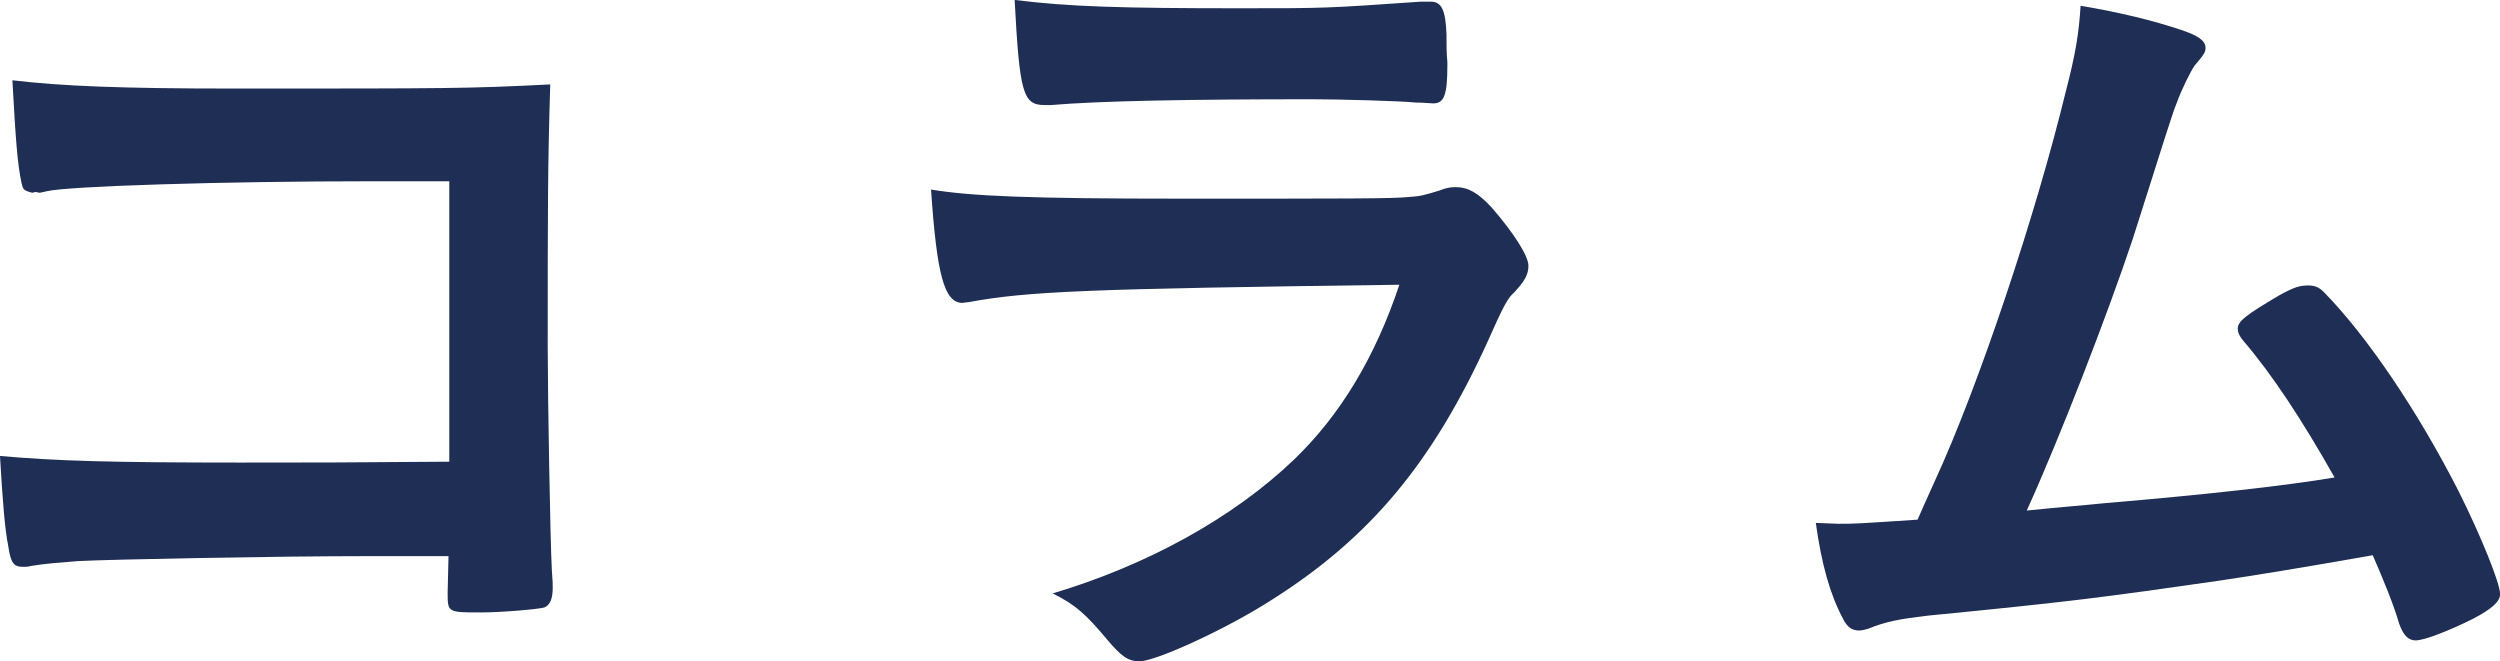
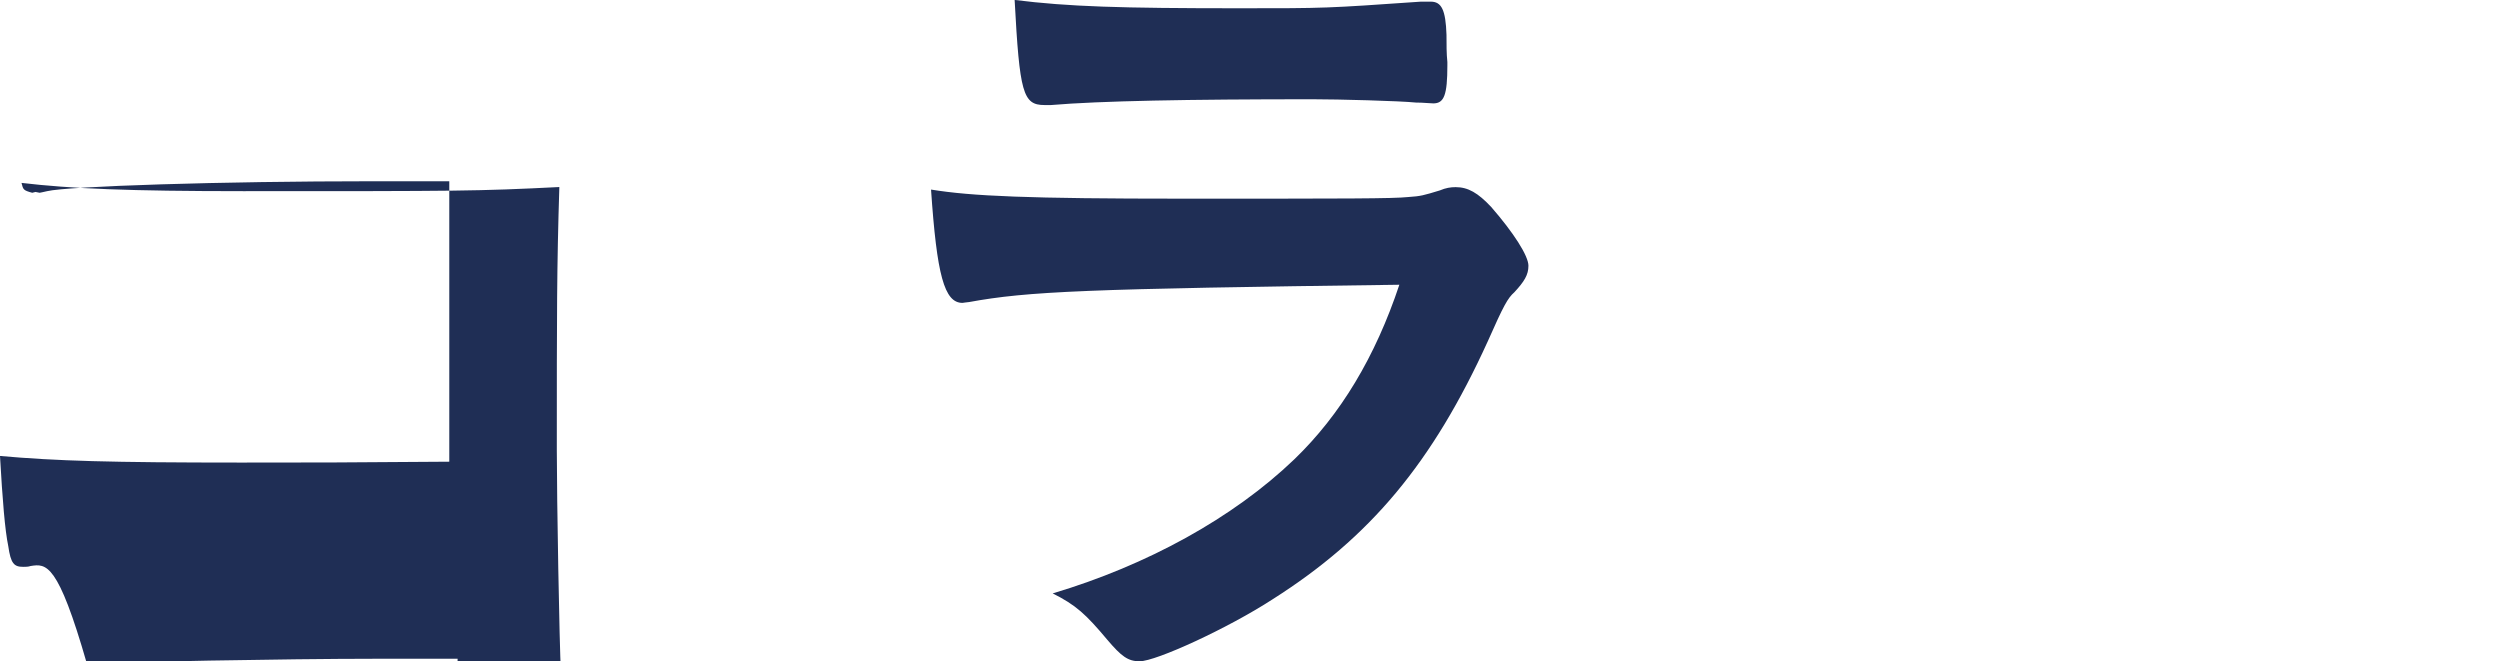
<svg xmlns="http://www.w3.org/2000/svg" version="1.1" id="レイヤー_1" x="0px" y="0px" width="48.36px" height="12.79px" viewBox="0 0 48.36 12.79" style="enable-background:new 0 0 48.36 12.79;" xml:space="preserve">
  <style type="text/css">
	.st0{fill:#1F2E55;}
</style>
  <g>
-     <path class="st0" d="M8.691,3.506c-0.656,0-1.04,0-1.473,0c-2.929,0-5.906,0.096-6.307,0.192c-0.08,0.016-0.128,0.031-0.144,0.031   l-0.08-0.016L0.624,3.729C0.448,3.682,0.448,3.666,0.416,3.538C0.336,3.153,0.304,2.722,0.24,1.553   c0.944,0.112,2.097,0.16,4.289,0.16c4.194,0,4.53,0,6.115-0.08c-0.049,1.553-0.049,2.449-0.049,5.09   c0,0.929,0.049,3.746,0.08,4.307c0.017,0.239,0.017,0.256,0.017,0.336c0,0.208-0.048,0.336-0.16,0.384   c-0.096,0.032-0.816,0.097-1.232,0.097c-0.641,0-0.641,0-0.641-0.385c0-0.063,0-0.063,0.017-0.704c-0.417,0-0.673,0-0.785,0h-0.8   c-1.761,0-4.962,0.063-5.586,0.096C1.12,10.885,0.896,10.9,0.592,10.949c-0.048,0.016-0.096,0.016-0.144,0.016   c-0.177,0-0.24-0.064-0.288-0.4C0.096,10.261,0.048,9.668,0,8.82c1.072,0.096,2.129,0.128,4.658,0.128c1.696,0,1.696,0,4.033-0.017   V3.506z" />
+     <path class="st0" d="M8.691,3.506c-0.656,0-1.04,0-1.473,0c-2.929,0-5.906,0.096-6.307,0.192c-0.08,0.016-0.128,0.031-0.144,0.031   l-0.08-0.016L0.624,3.729C0.448,3.682,0.448,3.666,0.416,3.538c0.944,0.112,2.097,0.16,4.289,0.16c4.194,0,4.53,0,6.115-0.08c-0.049,1.553-0.049,2.449-0.049,5.09   c0,0.929,0.049,3.746,0.08,4.307c0.017,0.239,0.017,0.256,0.017,0.336c0,0.208-0.048,0.336-0.16,0.384   c-0.096,0.032-0.816,0.097-1.232,0.097c-0.641,0-0.641,0-0.641-0.385c0-0.063,0-0.063,0.017-0.704c-0.417,0-0.673,0-0.785,0h-0.8   c-1.761,0-4.962,0.063-5.586,0.096C1.12,10.885,0.896,10.9,0.592,10.949c-0.048,0.016-0.096,0.016-0.144,0.016   c-0.177,0-0.24-0.064-0.288-0.4C0.096,10.261,0.048,9.668,0,8.82c1.072,0.096,2.129,0.128,4.658,0.128c1.696,0,1.696,0,4.033-0.017   V3.506z" />
    <path class="st0" d="M18.746,5.843c-0.032,0-0.112,0.016-0.128,0.016c-0.353,0-0.496-0.544-0.608-2.192   c0.784,0.128,1.889,0.176,4.866,0.176c3.201,0,4.065,0,4.369-0.032c0.24-0.016,0.289-0.031,0.608-0.128   c0.112-0.048,0.208-0.063,0.305-0.063c0.24,0,0.432,0.111,0.688,0.384c0.432,0.496,0.72,0.944,0.72,1.137   c0,0.176-0.08,0.304-0.272,0.512c-0.128,0.112-0.208,0.257-0.512,0.944c-1.072,2.354-2.272,3.794-4.162,4.994   c-0.864,0.561-2.257,1.201-2.576,1.201c-0.225,0-0.353-0.097-0.625-0.417c-0.416-0.496-0.608-0.672-1.056-0.896   c1.824-0.545,3.489-1.457,4.674-2.594c0.896-0.864,1.568-1.984,2.032-3.377C21.003,5.587,19.883,5.635,18.746,5.843z M23.98,0.16   c1.664,0,1.664,0,3.505-0.128c0.064,0,0.08,0,0.192,0c0.208,0,0.288,0.16,0.304,0.641c0,0.192,0,0.368,0.017,0.528   c0,0.032,0,0.063,0,0.063C27.998,1.84,27.934,2,27.726,2c-0.063,0-0.191-0.016-0.336-0.016c-0.304-0.032-1.505-0.064-2.001-0.064   c-2.4,0-4.113,0.032-5.058,0.112c-0.048,0-0.097,0-0.128,0c-0.417,0-0.48-0.24-0.576-2.033C20.667,0.129,21.676,0.16,23.98,0.16z" />
-     <path class="st0" d="M40.726,9.732c1.904-0.16,3.489-0.336,4.434-0.496c-0.624-1.104-1.2-1.985-1.776-2.657   c-0.064-0.08-0.097-0.145-0.097-0.224c0-0.145,0.177-0.272,0.801-0.641c0.288-0.16,0.4-0.192,0.561-0.192   c0.128,0,0.208,0.032,0.304,0.128c0.832,0.849,1.809,2.289,2.609,3.857c0.432,0.865,0.8,1.777,0.8,1.985   c0,0.144-0.16,0.288-0.528,0.48c-0.479,0.239-0.944,0.416-1.104,0.416c-0.144,0-0.239-0.097-0.319-0.32   c-0.112-0.384-0.305-0.849-0.513-1.328c-1.345,0.239-2.337,0.399-2.993,0.496c-2.225,0.319-2.817,0.399-5.603,0.672   c-0.544,0.064-0.816,0.112-1.168,0.256c-0.064,0.017-0.112,0.032-0.177,0.032c-0.128,0-0.224-0.063-0.304-0.224   c-0.256-0.48-0.416-1.057-0.528-1.857c0.4,0.017,0.4,0.017,0.433,0.017c0.336,0,0.336,0,1.536-0.08   c0.112-0.256,0.112-0.256,0.336-0.753c0.849-1.841,1.953-5.153,2.529-7.522c0.192-0.736,0.256-1.137,0.288-1.665   c0.769,0.128,1.409,0.288,1.937,0.464c0.337,0.112,0.48,0.209,0.48,0.353c0,0.08-0.032,0.128-0.208,0.336   c-0.08,0.112-0.256,0.465-0.353,0.736c-0.063,0.145-0.224,0.656-0.848,2.625c-0.48,1.44-1.409,3.842-2.049,5.25   C39.813,9.813,40.421,9.765,40.726,9.732z" />
  </g>
</svg>